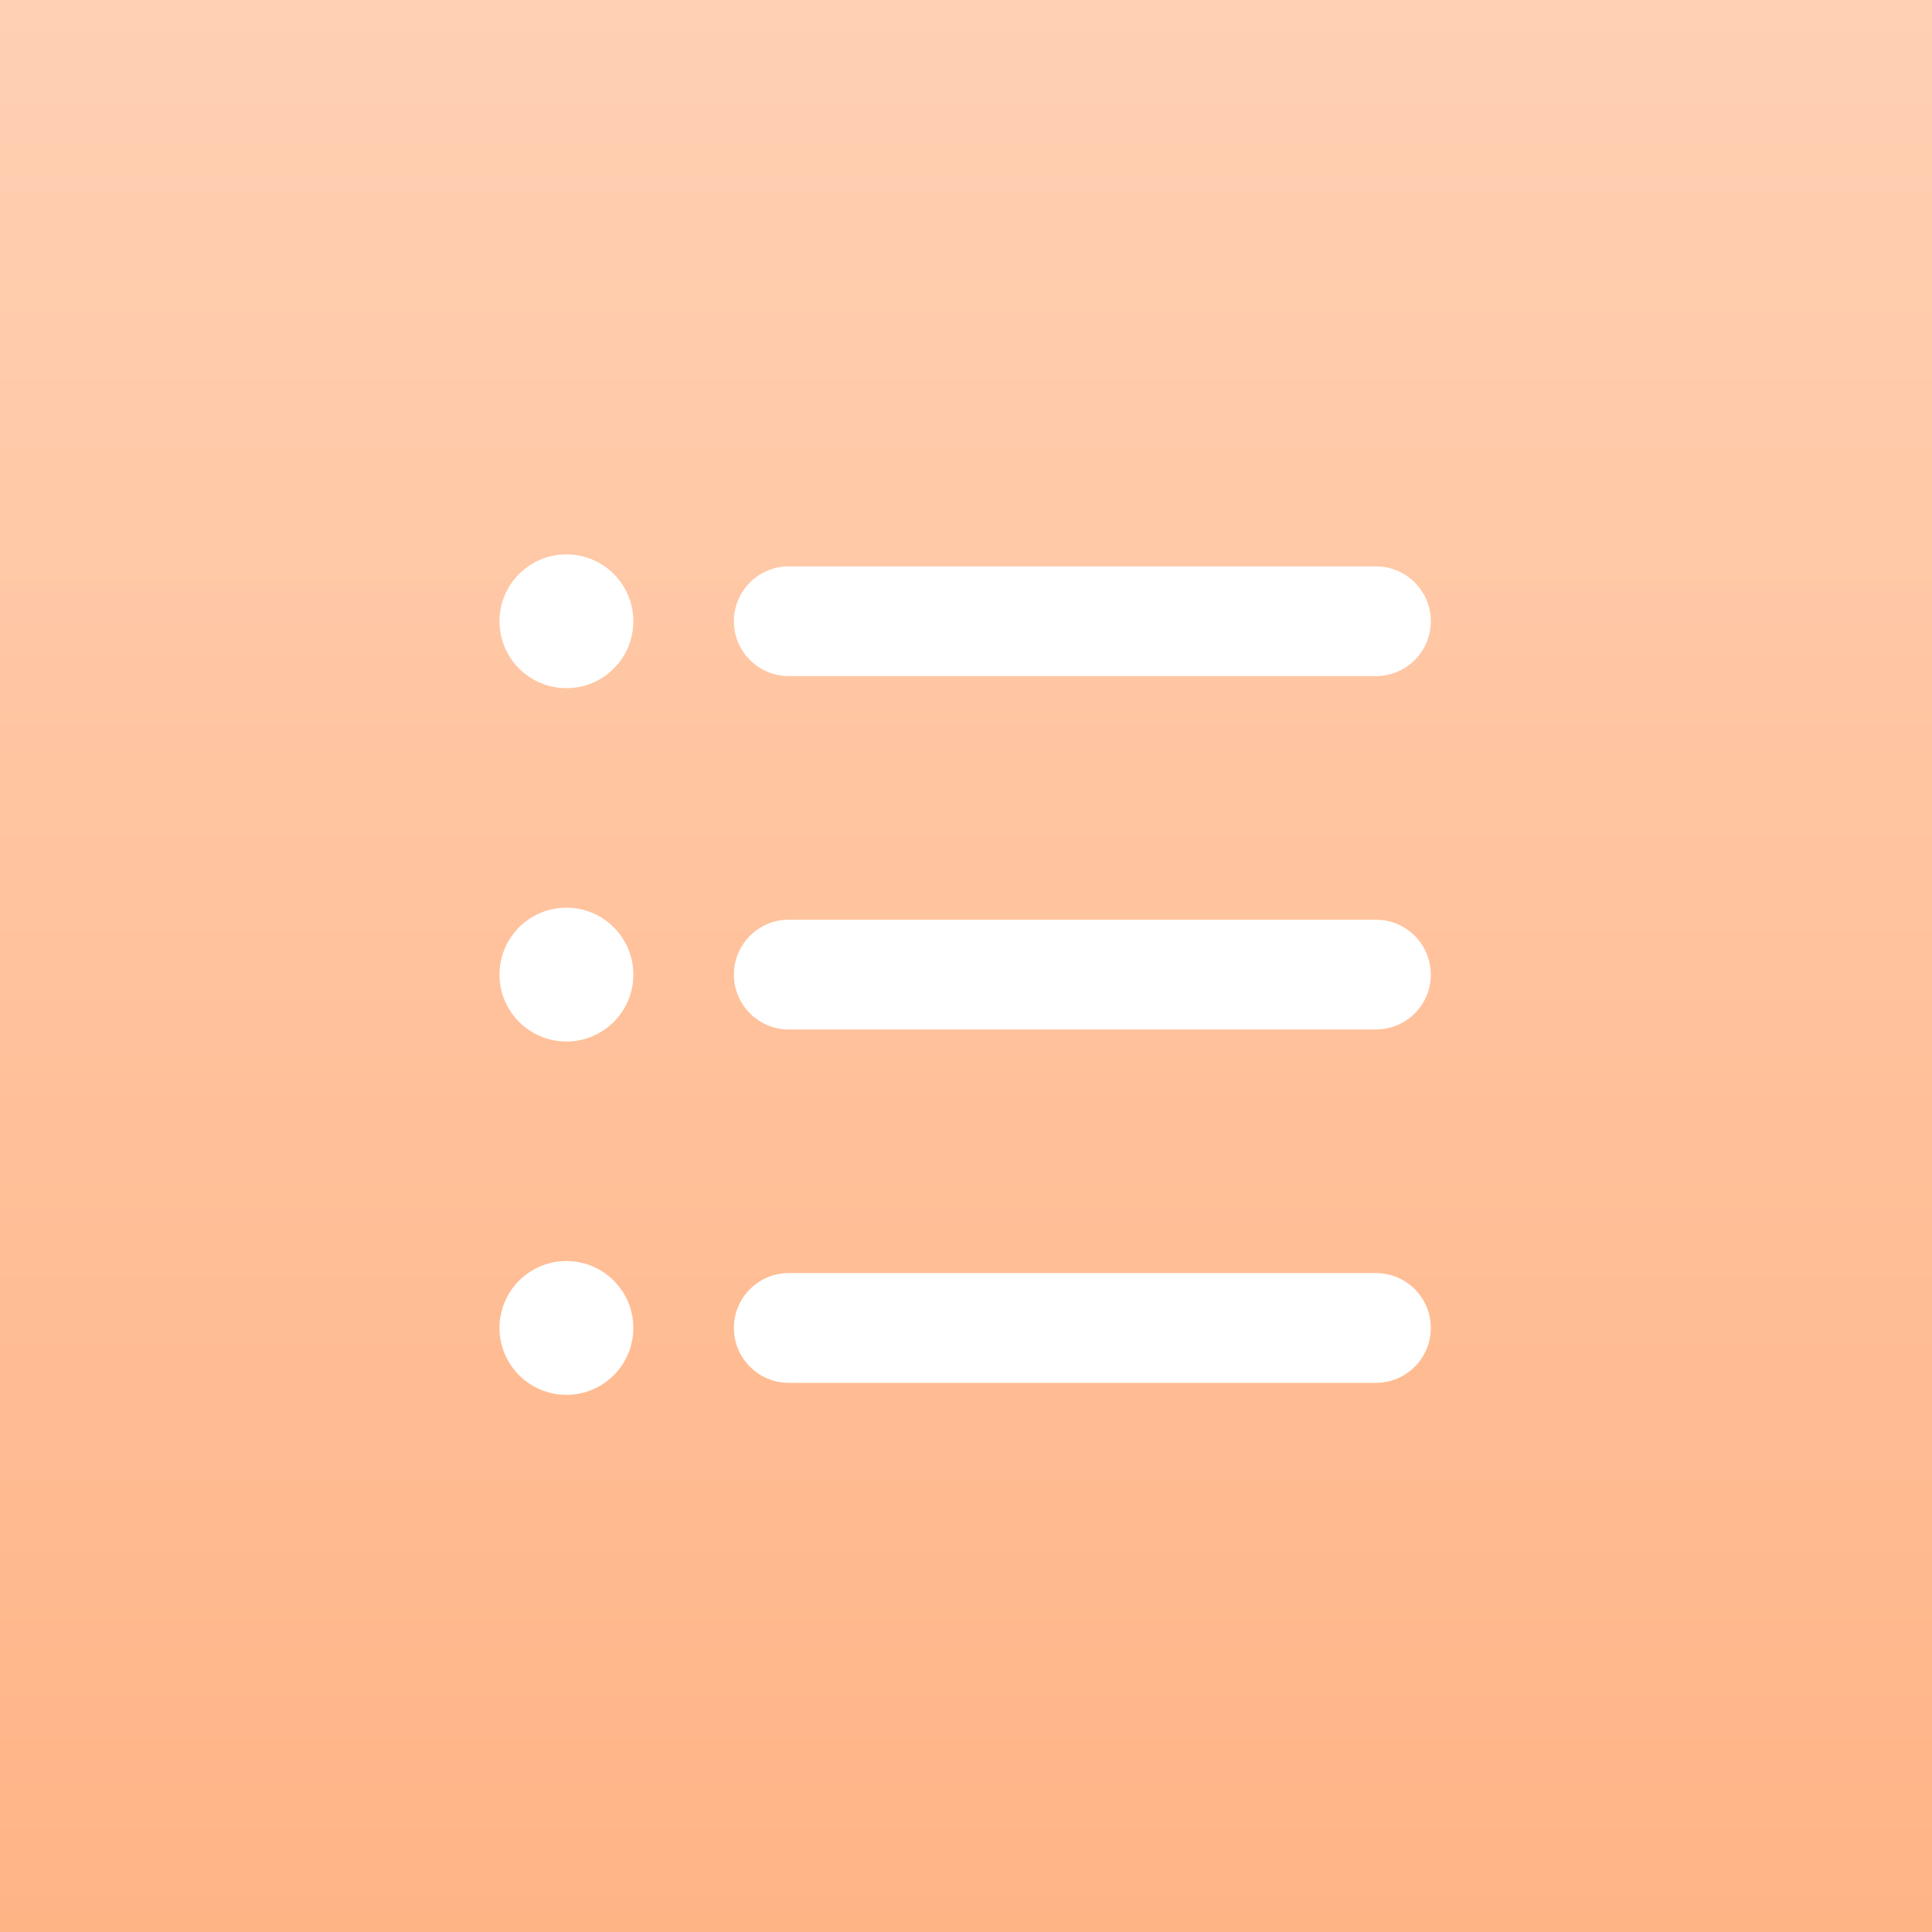
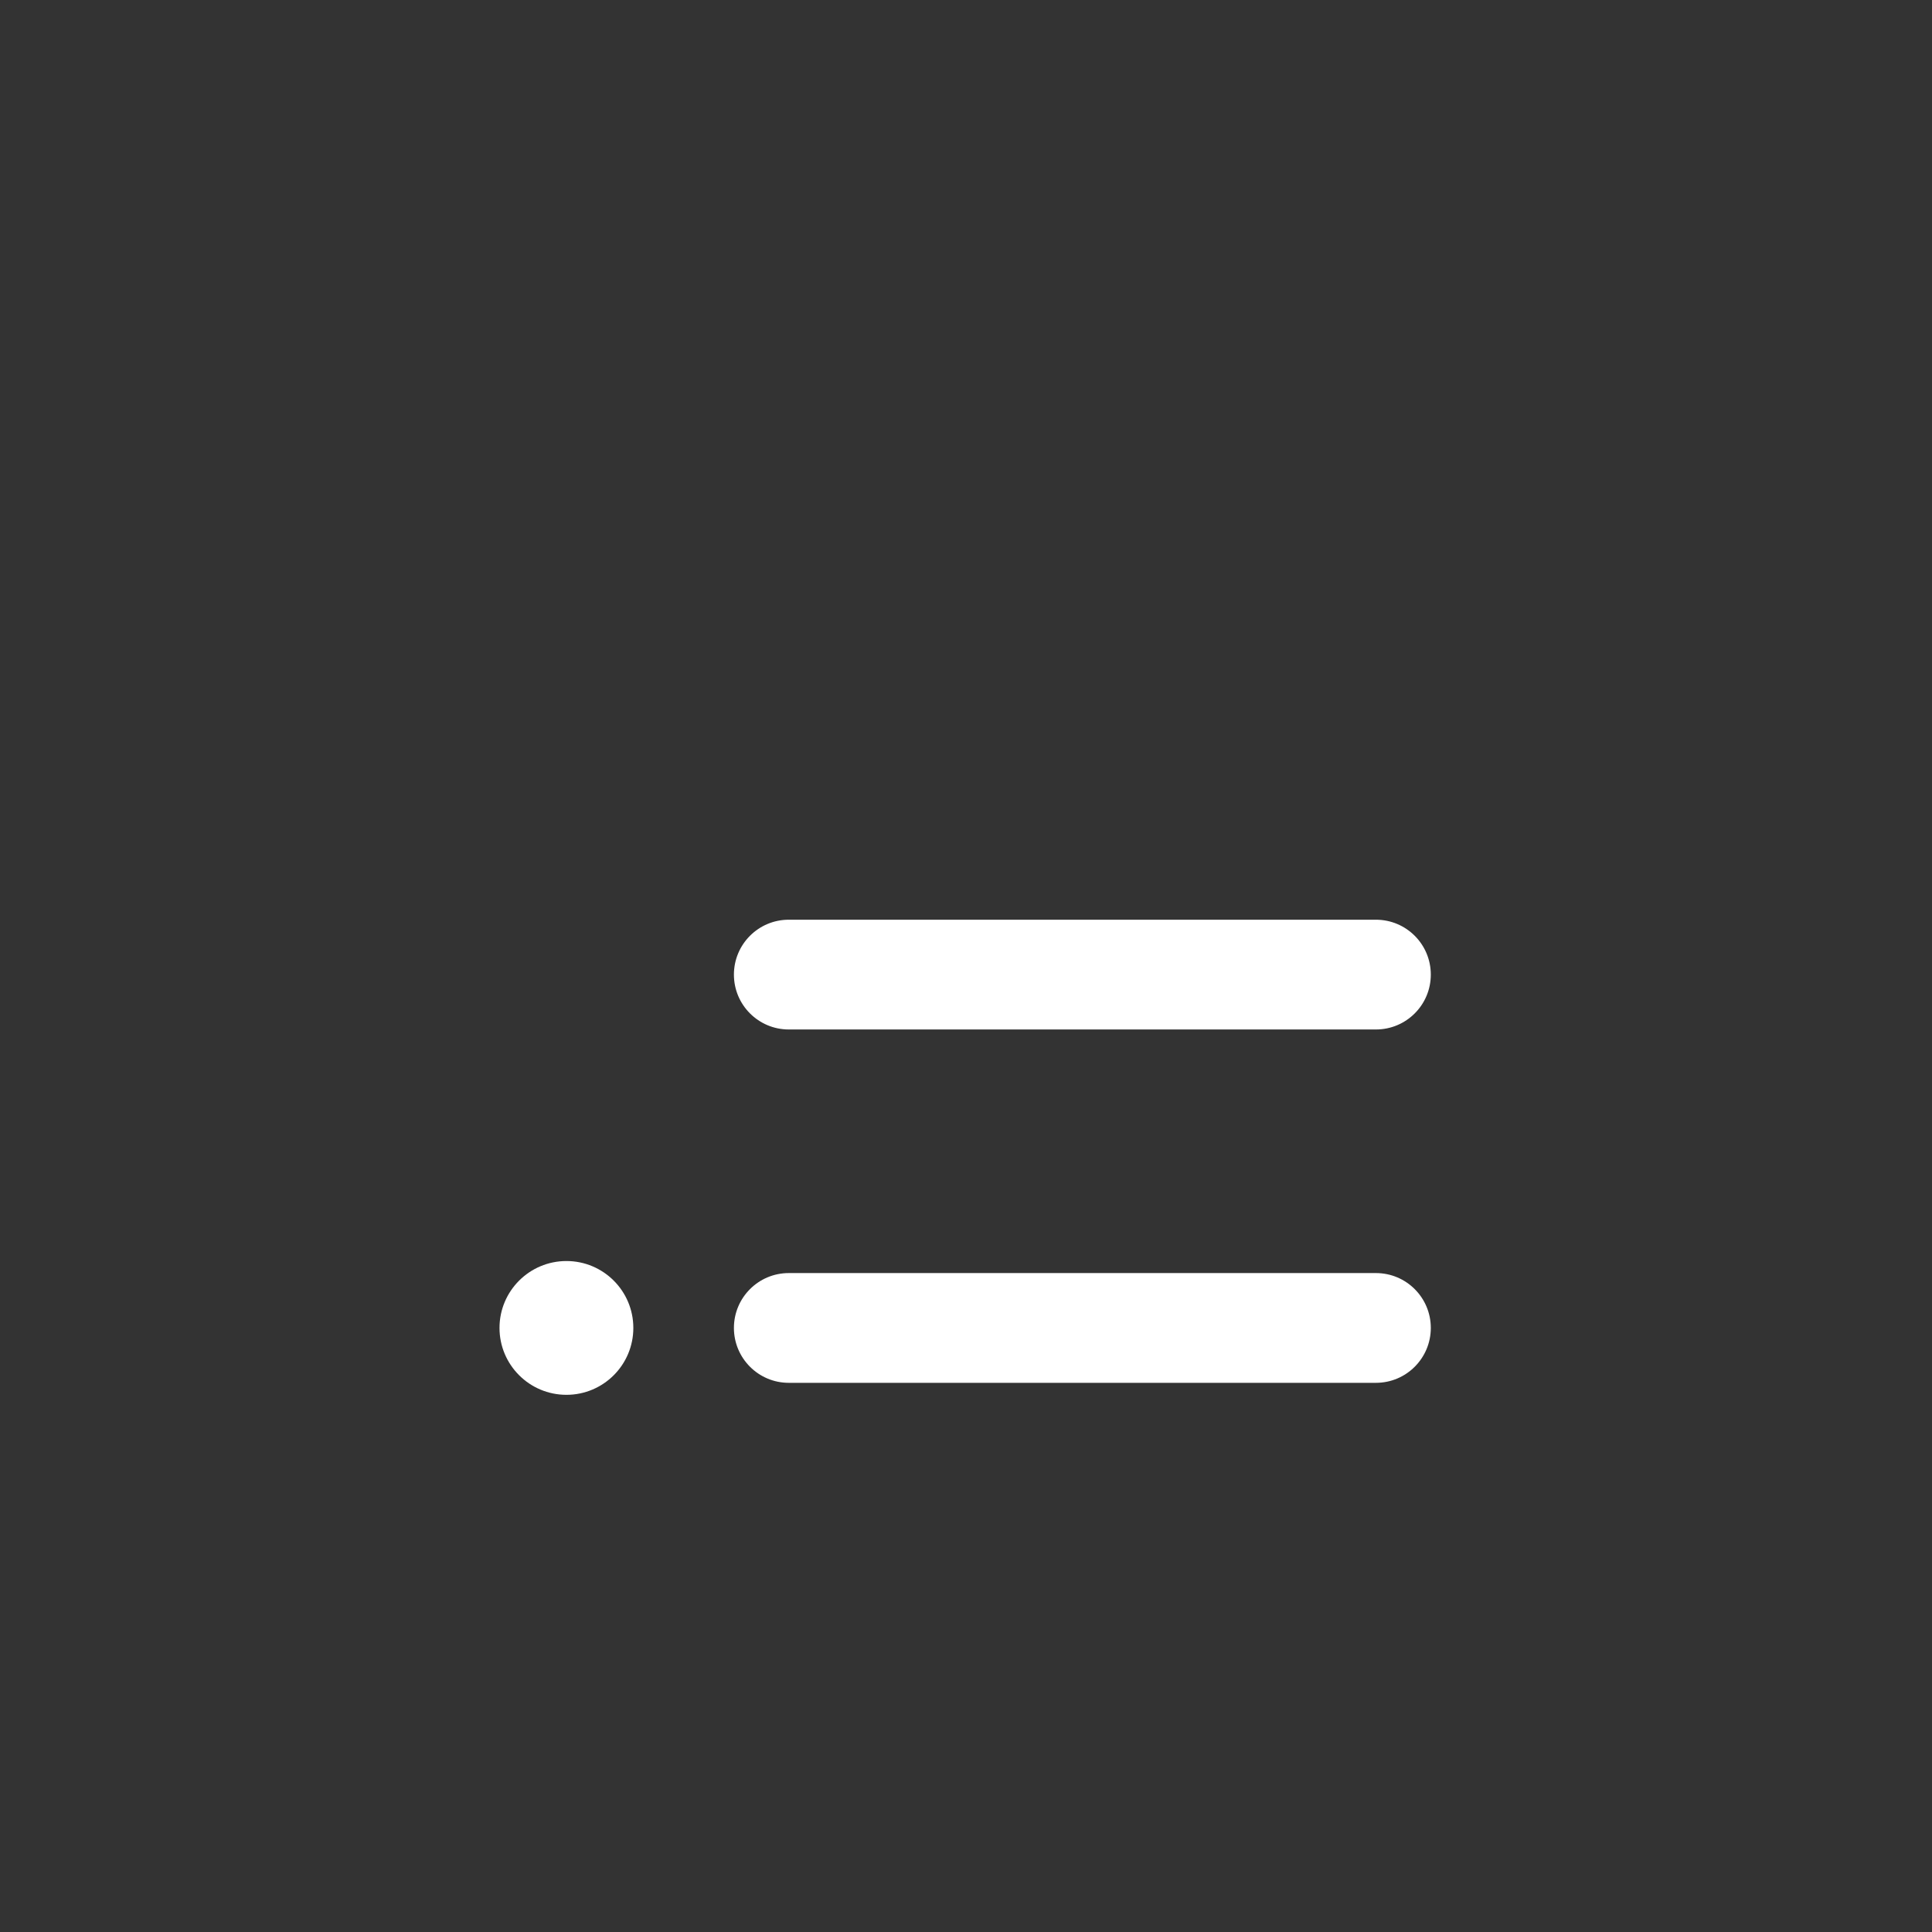
<svg xmlns="http://www.w3.org/2000/svg" width="48" height="48" viewBox="0 0 48 48" fill="none">
  <rect x="0" y="0" width="48" height="48" fill="#333333" stroke="none" />
-   <rect width="43.2" height="43.2" transform="translate(2.398 2.4)" fill="#FFB486" />
-   <rect width="48" height="48" fill="url(#paint0_linear_15742_26218)" />
-   <path d="M14.073 17.097C14.991 17.097 15.735 16.353 15.735 15.435C15.735 14.517 14.991 13.773 14.073 13.773C13.155 13.773 12.41 14.517 12.41 15.435C12.41 16.353 13.155 17.097 14.073 17.097Z" fill="white" />
-   <path d="M14.073 25.876C14.991 25.876 15.735 25.132 15.735 24.214C15.735 23.296 14.991 22.551 14.073 22.551C13.155 22.551 12.41 23.296 12.41 24.214C12.41 25.132 13.155 25.876 14.073 25.876Z" fill="white" />
-   <path d="M18.234 15.435C18.234 14.682 18.844 14.071 19.597 14.071L34.184 14.071C34.938 14.071 35.548 14.682 35.548 15.435C35.548 16.188 34.938 16.798 34.184 16.798L19.597 16.798C18.844 16.798 18.234 16.188 18.234 15.435Z" fill="white" />
  <path d="M19.597 22.85C18.844 22.85 18.234 23.46 18.234 24.214C18.234 24.967 18.844 25.577 19.597 25.577L34.184 25.577C34.938 25.577 35.548 24.967 35.548 24.214C35.548 23.46 34.938 22.85 34.184 22.85L19.597 22.85Z" fill="white" />
  <path d="M14.073 34.654C14.991 34.654 15.735 33.91 15.735 32.992C15.735 32.074 14.991 31.33 14.073 31.33C13.155 31.33 12.41 32.074 12.41 32.992C12.41 33.91 13.155 34.654 14.073 34.654Z" fill="white" />
  <path d="M19.597 31.629C18.844 31.629 18.234 32.239 18.234 32.992C18.234 33.745 18.844 34.356 19.597 34.356L34.184 34.356C34.938 34.356 35.548 33.745 35.548 32.992C35.548 32.239 34.938 31.629 34.184 31.629L19.597 31.629Z" fill="white" />
  <defs>
    <linearGradient id="paint0_linear_15742_26218" x1="24" y1="0" x2="24" y2="48" gradientUnits="userSpaceOnUse">
      <stop stop-color="#FFD0B3" />
      <stop offset="1" stop-color="#FFB486" />
    </linearGradient>
  </defs>
</svg>